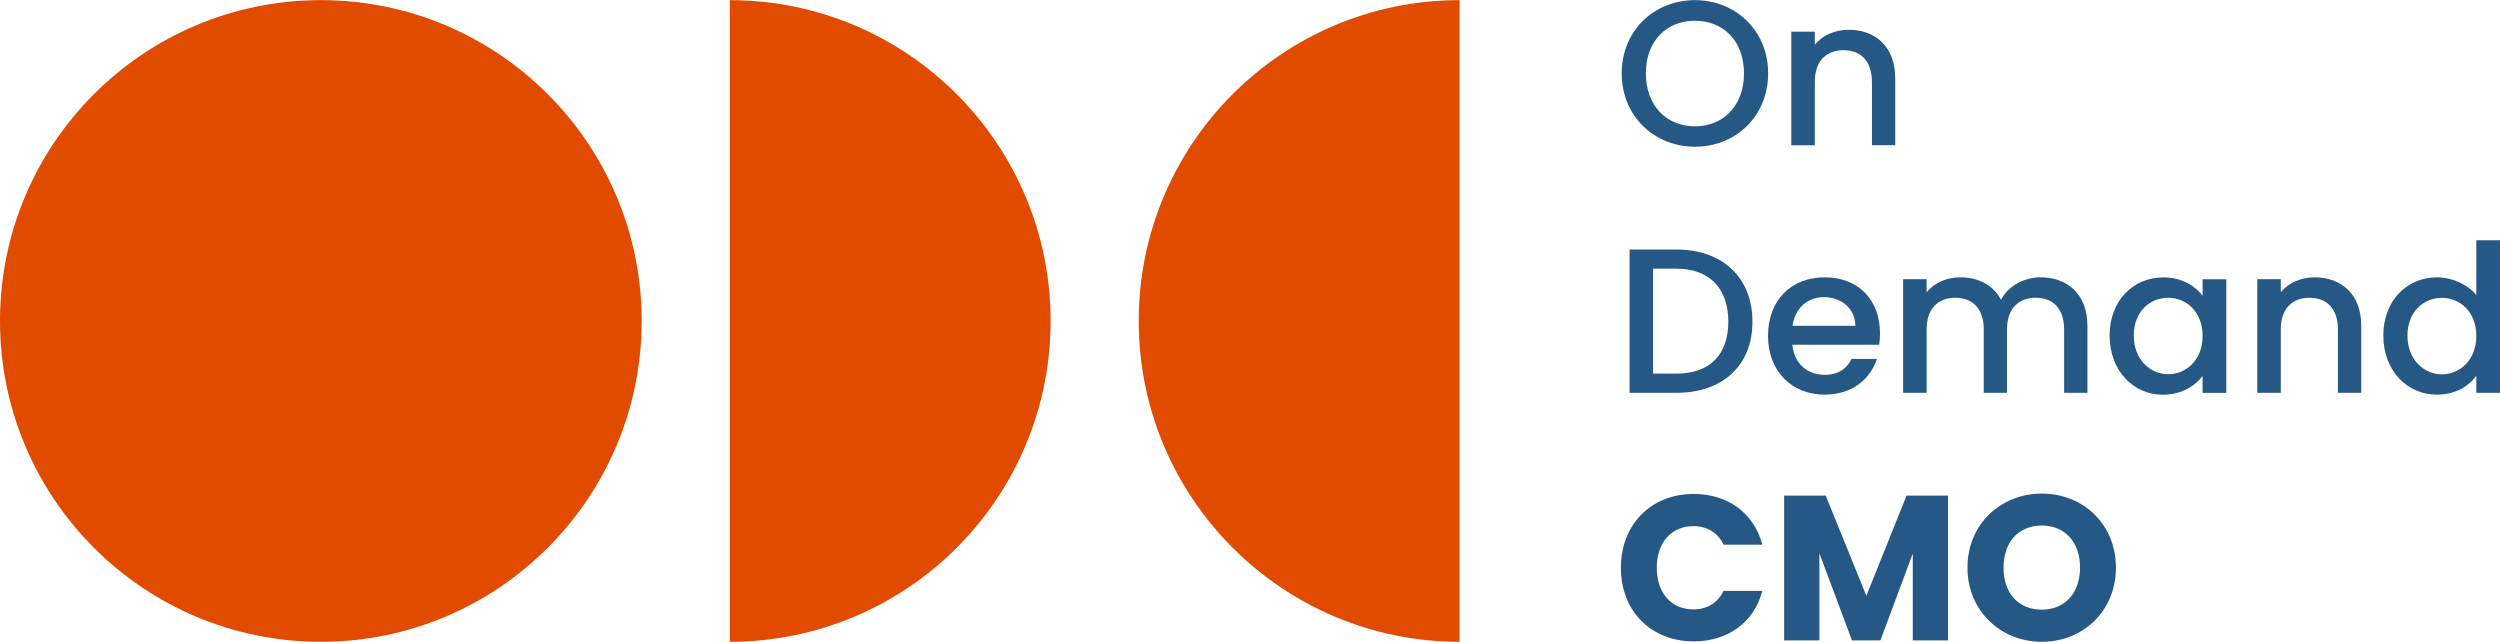
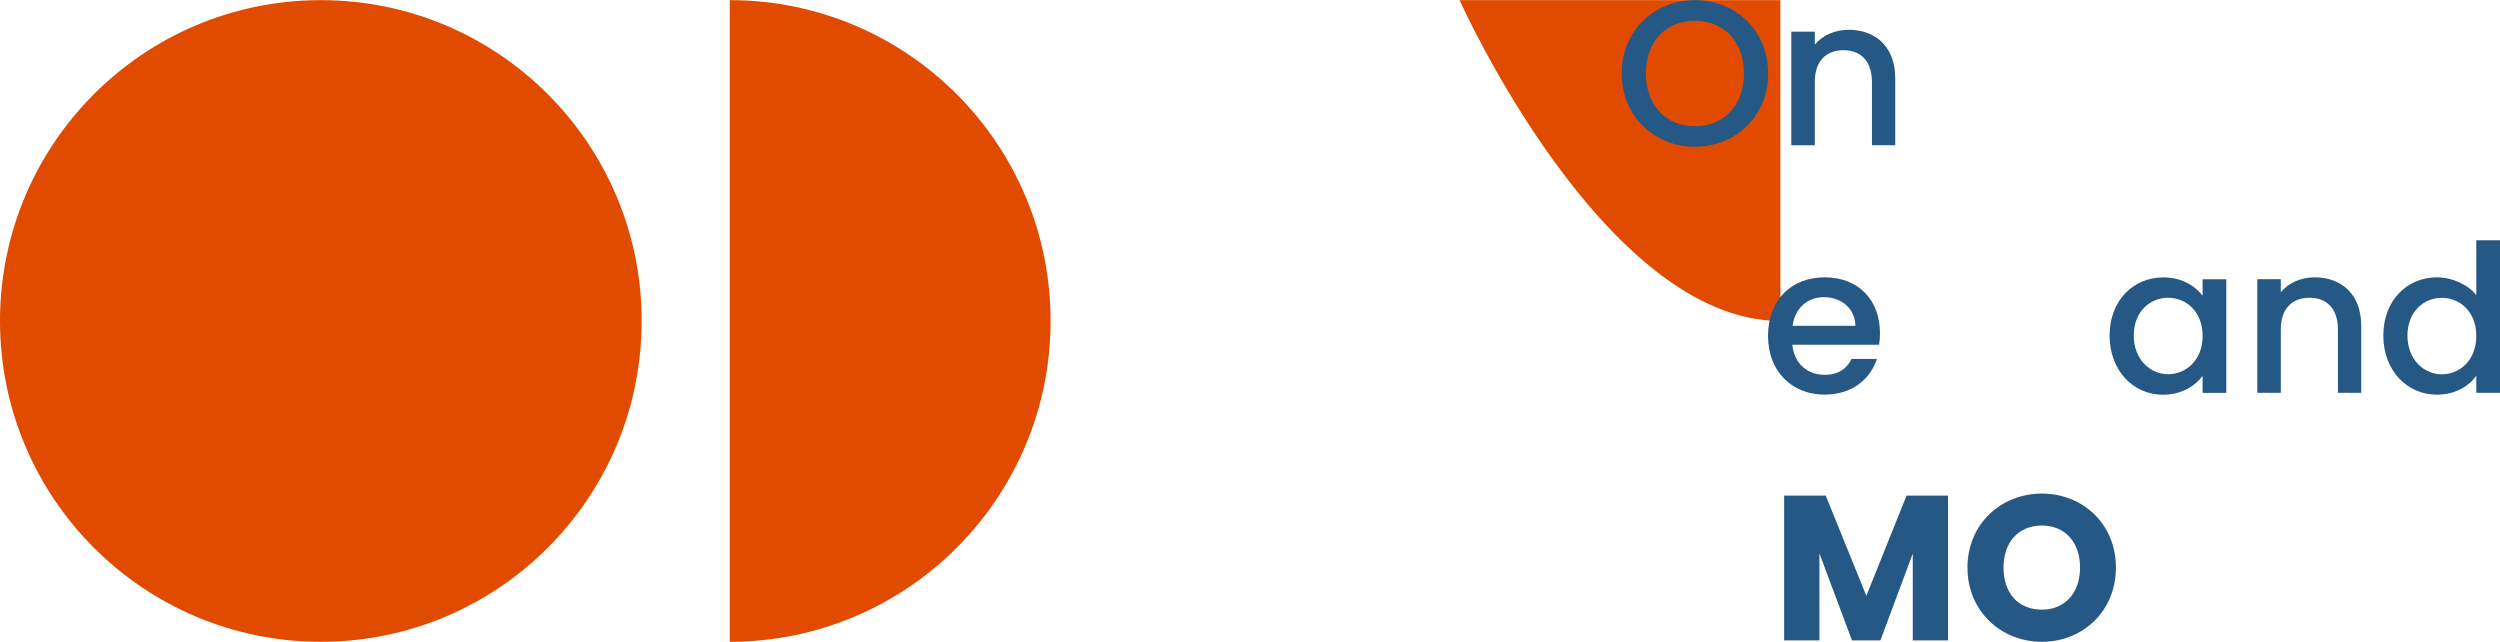
<svg xmlns="http://www.w3.org/2000/svg" width="9.23in" height="2.37in" viewBox="0 0 664.6 170.58">
  <circle cx="85.29" cy="85.29" r="85.29" fill="#e04b00" />
  <path d="M194,170.58c47.1,0,85.29-38.19,85.29-85.29S241.1,0,194,0V170.58h0Z" fill="#e04b00" />
-   <path d="M388.01,0C340.91,0,302.72,38.19,302.72,85.29s38.19,85.29,85.29,85.29V0Z" fill="#e04b00" />
+   <path d="M388.01,0s38.19,85.29,85.29,85.29V0Z" fill="#e04b00" />
  <path d="M450.58,38.97c-10.74,0-19.46-8.06-19.46-19.51S439.83,0,450.58,0s19.46,8.06,19.46,19.46-8.6,19.51-19.46,19.51Zm0-5.43c7.56,0,13.04-5.48,13.04-14.08s-5.48-13.98-13.04-13.98-13.04,5.37-13.04,13.98,5.48,14.08,13.04,14.08Z" fill="#255884" />
  <path d="M497.63,21.7c0-5.54-3.01-8.39-7.56-8.39s-7.62,2.85-7.62,8.39v16.88h-6.25V8.38h6.25v3.45c2.03-2.47,5.37-3.95,8.99-3.95,7.07,0,12.39,4.44,12.39,12.88v17.81h-6.19V21.69h-.01Z" fill="#255884" />
-   <path d="M465.87,85.48c0,11.73-8,18.91-20.22,18.91h-12.44v-38.09h12.44c12.22,0,20.22,7.4,20.22,19.18Zm-20.22,13.81c8.99,0,13.81-5.15,13.81-13.81s-4.82-14.09-13.81-14.09h-6.19v27.9h6.19Z" fill="#255884" />
  <path d="M485.08,104.88c-8.66,0-15.07-6.14-15.07-15.62s6.14-15.57,15.07-15.57,14.69,5.97,14.69,14.85c0,1.04-.05,2.03-.22,3.07h-23.07c.44,4.99,4,8,8.6,8,3.84,0,5.98-1.86,7.13-4.22h6.74c-1.7,5.26-6.47,9.48-13.87,9.48h0Zm-8.55-18.3h16.72c-.11-4.66-3.78-7.62-8.44-7.62-4.22,0-7.62,2.85-8.28,7.62h0Z" fill="#255884" />
-   <path d="M548.73,87.51c0-5.54-3.01-8.39-7.56-8.39s-7.62,2.85-7.62,8.39v16.88h-6.19v-16.88c0-5.54-3.01-8.39-7.56-8.39s-7.62,2.85-7.62,8.39v16.88h-6.25v-30.2h6.25v3.45c2.03-2.47,5.32-3.95,8.93-3.95,4.77,0,8.77,2.03,10.85,5.97,1.86-3.67,6.14-5.97,10.52-5.97,7.07,0,12.44,4.44,12.44,12.88v17.81h-6.19v-16.88h0Z" fill="#255884" />
  <path d="M575.07,73.7c5.1,0,8.6,2.41,10.47,4.88v-4.38h6.3v30.2h-6.3v-4.49c-1.92,2.58-5.54,4.99-10.58,4.99-7.84,0-14.14-6.41-14.14-15.73s6.3-15.46,14.25-15.46h0Zm1.32,5.42c-4.66,0-9.15,3.51-9.15,10.03s4.49,10.3,9.15,10.3,9.15-3.67,9.15-10.19-4.44-10.14-9.15-10.14Z" fill="#255884" />
  <path d="M621.51,87.51c0-5.54-3.01-8.39-7.56-8.39s-7.62,2.85-7.62,8.39v16.88h-6.25v-30.2h6.25v3.45c2.03-2.47,5.37-3.95,8.99-3.95,7.07,0,12.39,4.44,12.39,12.88v17.81h-6.19v-16.88h-.01Z" fill="#255884" />
  <path d="M647.89,73.7c3.95,0,8.11,1.86,10.41,4.71v-14.58h6.3v40.56h-6.3v-4.55c-1.92,2.74-5.53,5.04-10.47,5.04-7.95,0-14.25-6.41-14.25-15.73s6.3-15.46,14.31-15.46h0Zm1.26,5.44c-4.66,0-9.15,3.51-9.15,10.03s4.49,10.3,9.15,10.3,9.15-3.67,9.15-10.19-4.44-10.14-9.15-10.14Z" fill="#255884" />
-   <path d="M450.25,131.28c9.15,0,16.06,5.15,18.25,13.48h-10.3c-1.59-3.29-4.49-4.93-8.06-4.93-5.75,0-9.7,4.28-9.7,11.07s3.95,11.07,9.7,11.07c3.56,0,6.47-1.64,8.06-4.93h10.3c-2.19,8.33-9.1,13.43-18.25,13.43-11.34,0-19.35-8.06-19.35-19.57s8-19.62,19.35-19.62h0Z" fill="#255884" />
  <path d="M474.28,131.72h11.07l10.8,26.64,10.69-26.64h11.02v38.48h-9.37v-23.07l-8.6,23.07h-7.56l-8.66-23.13v23.13h-9.37v-38.48h-.02Z" fill="#255884" />
  <path d="M542.82,170.58c-10.91,0-19.79-8.17-19.79-19.73s8.88-19.67,19.79-19.67,19.68,8.11,19.68,19.67-8.77,19.73-19.68,19.73Zm0-8.55c6.14,0,10.14-4.44,10.14-11.18s-4-11.18-10.14-11.18-10.2,4.33-10.2,11.18,3.95,11.18,10.2,11.18h0Z" fill="#255884" />
</svg>